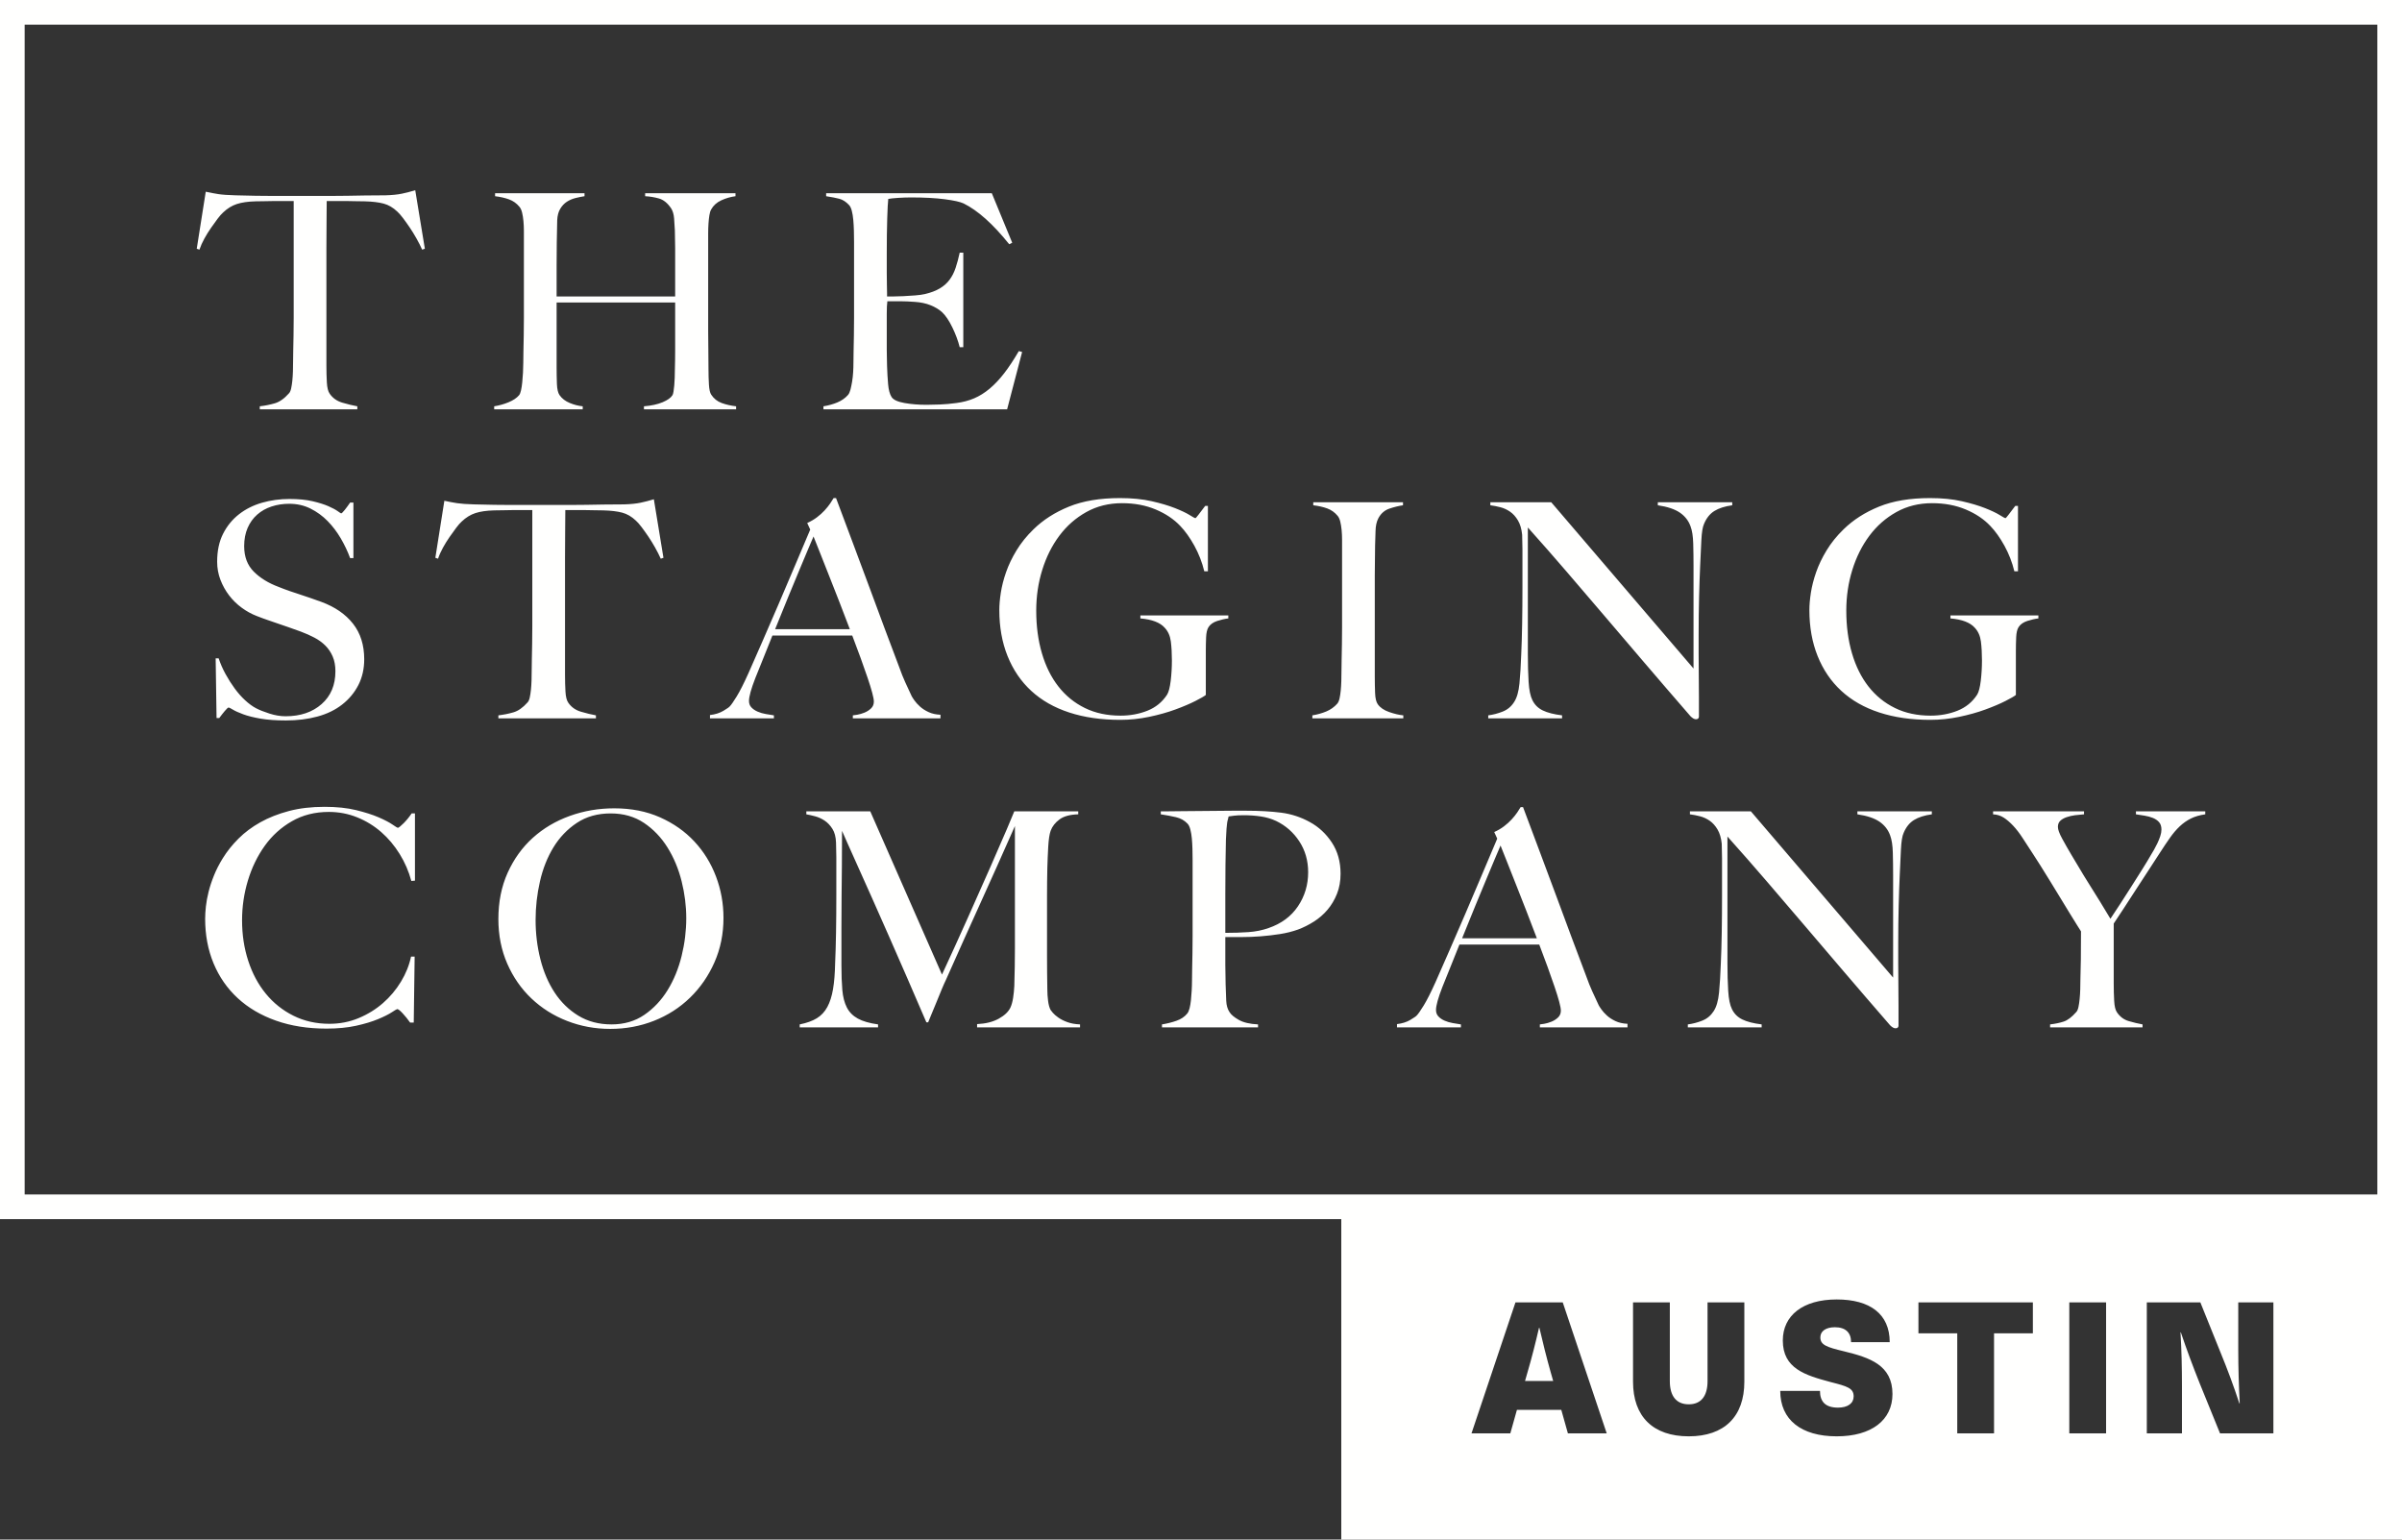
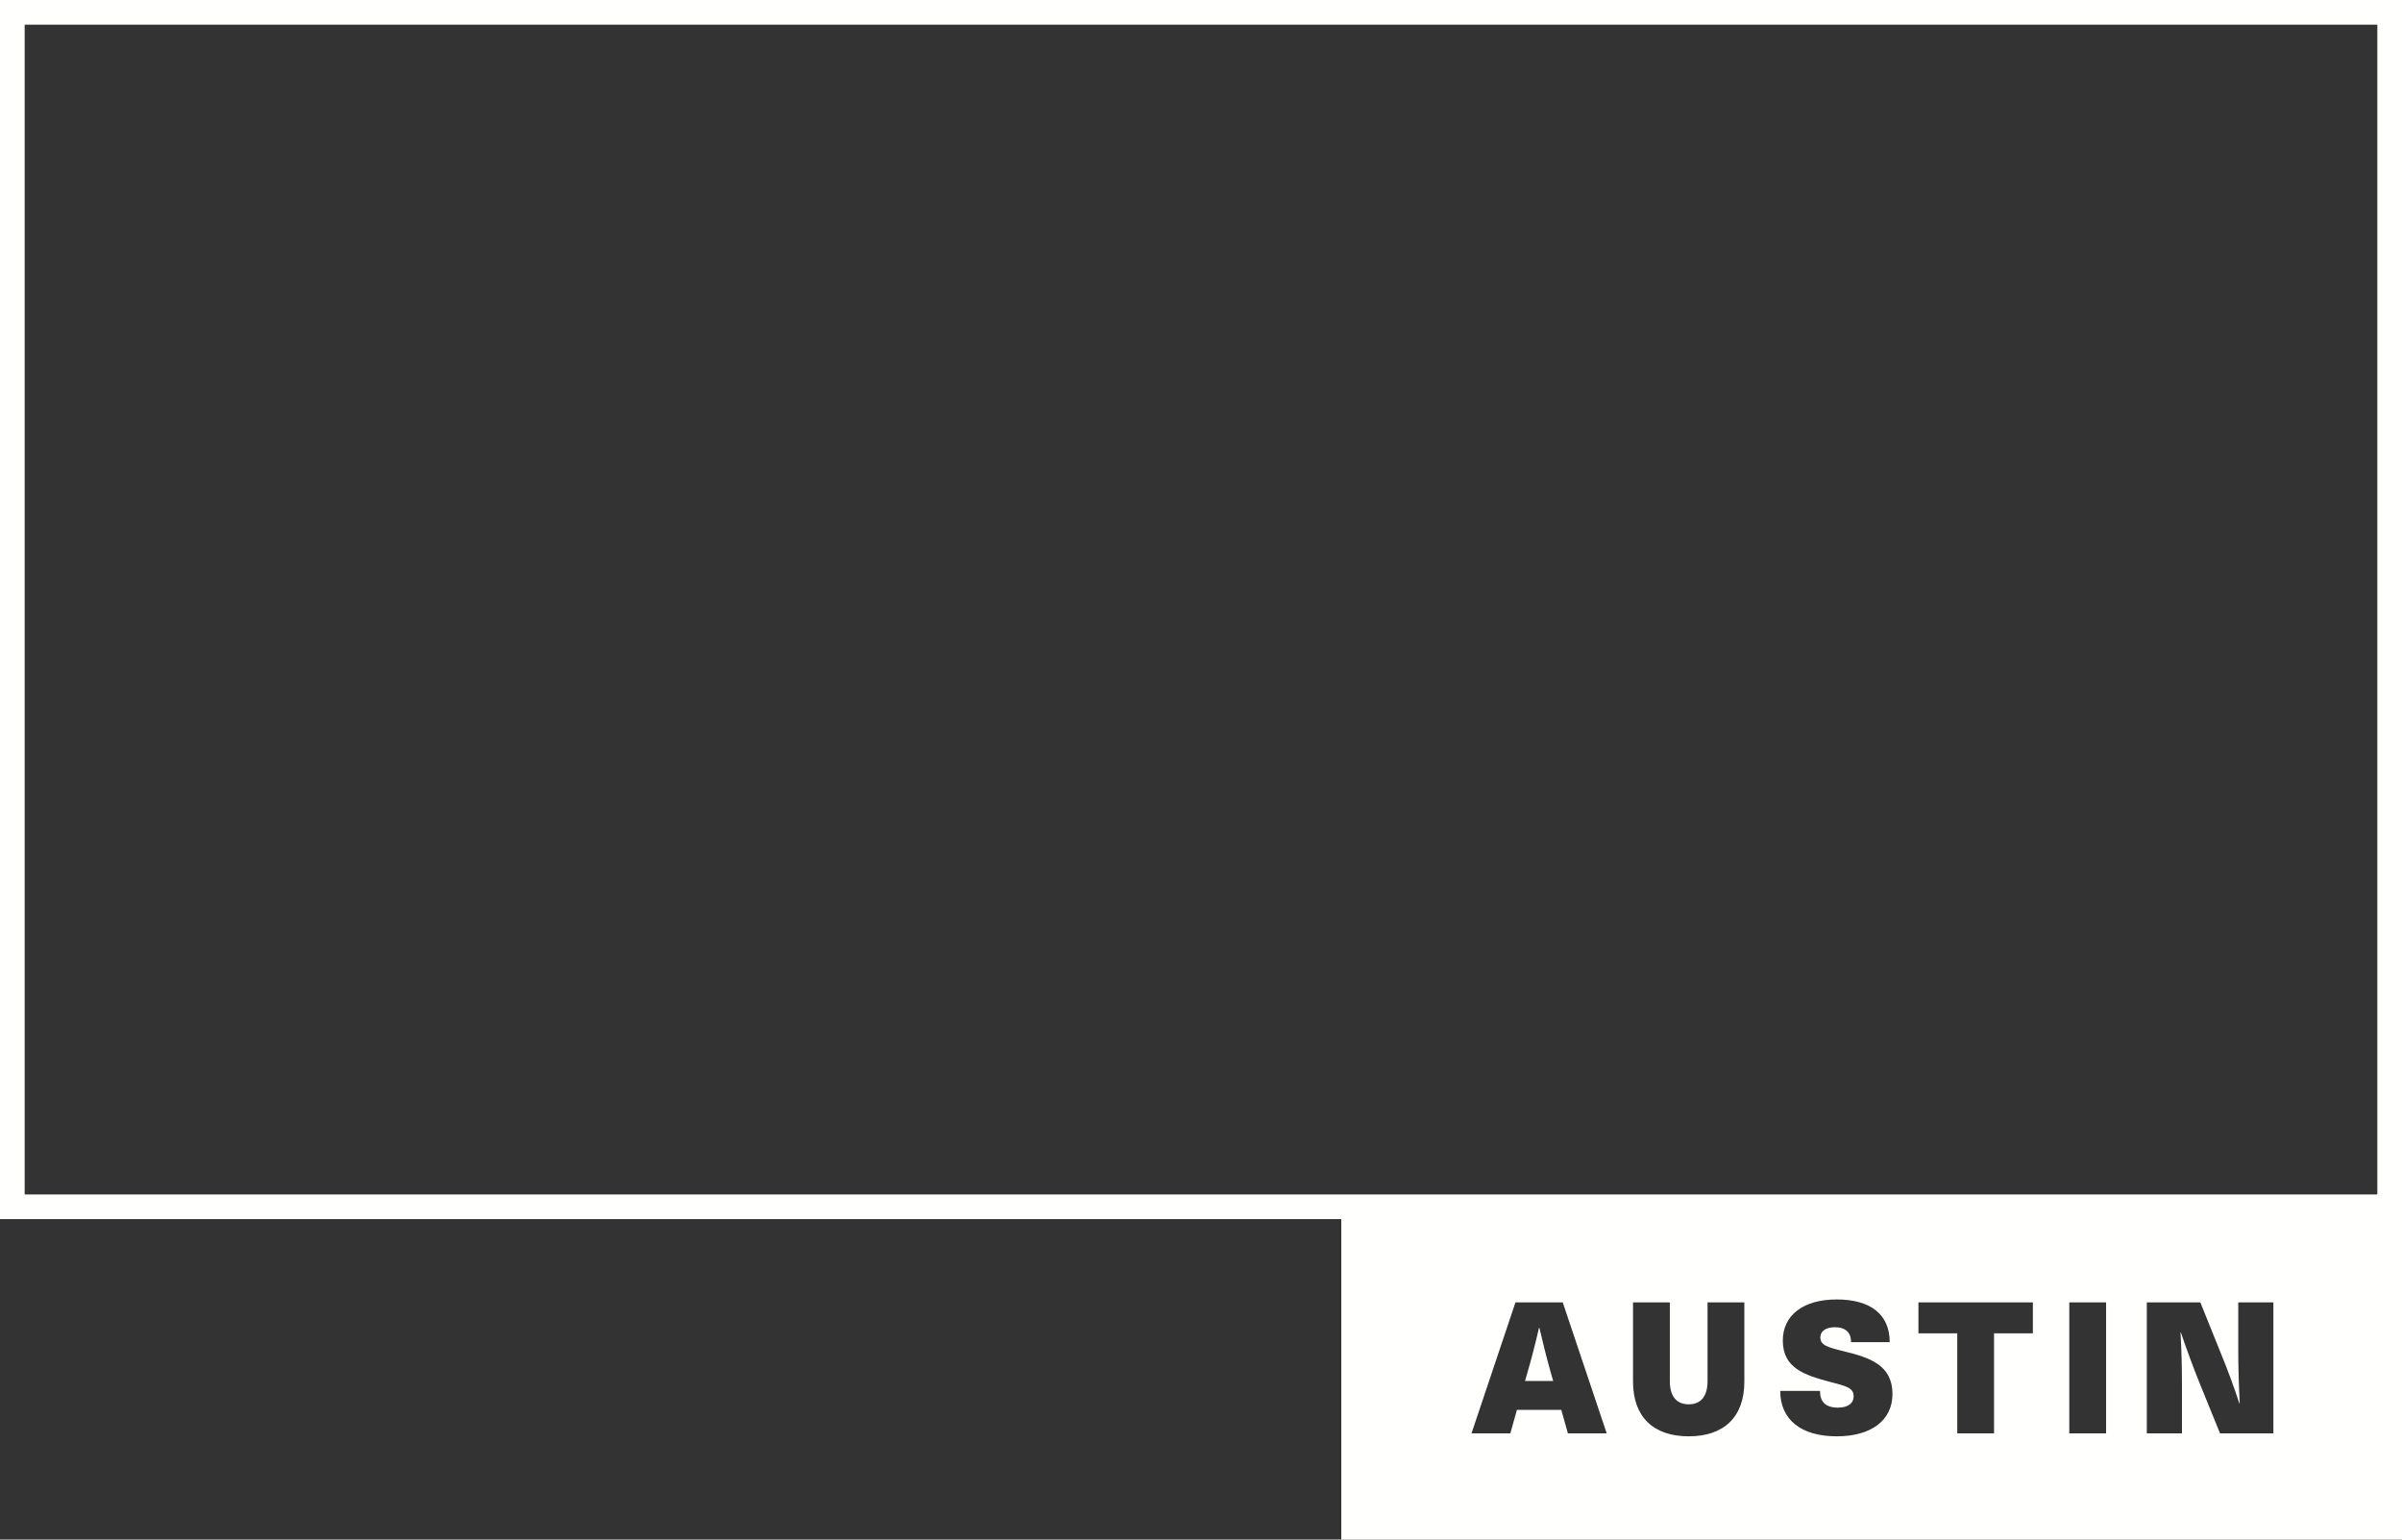
<svg xmlns="http://www.w3.org/2000/svg" width="390" height="250" viewBox="0 0 390 250">
  <rect x="0" y="0" width="390" height="250" fill="#333333" stroke="none" />
  <g fill="#FFFFFE" fill-rule="evenodd">
-     <path d="M68.542 40.538C68.282 39.954 67.974 39.345 67.616 38.712 67.259 38.078 66.893 37.485 66.52 36.932 66.146 36.381 65.78 35.87 65.423 35.398 65.065 34.927 64.757 34.578 64.498 34.349 63.815 33.701 63.075 33.27 62.28 33.058 61.483 32.847 60.469 32.725 59.235 32.693 58.617 32.693 58.081 32.685 57.627 32.669 57.171 32.653 56.717 32.644 56.262 32.644 55.84 32.644 55.368 32.644 54.849 32.644 54.361 32.644 53.759 32.644 53.046 32.644 53.046 33.456 53.037 34.562 53.021 35.958 53.005 37.355 52.997 38.817 52.997 40.344 52.997 41.871 52.997 43.382 52.997 44.876 52.997 46.338 52.997 47.573 52.997 48.579L52.997 59.398C52.997 60.34 53.021 61.242 53.07 62.102 53.119 62.964 53.272 63.573 53.532 63.93 54.021 64.645 54.711 65.133 55.604 65.392 56.497 65.653 57.301 65.848 58.016 65.976L58.016 66.464 42.178 66.464 42.178 65.976C43.023 65.879 43.835 65.717 44.615 65.49 45.395 65.263 46.157 64.726 46.906 63.881 47.068 63.719 47.189 63.451 47.271 63.078 47.351 62.705 47.417 62.282 47.466 61.81 47.515 61.34 47.546 60.828 47.563 60.275 47.579 59.722 47.587 59.187 47.587 58.667 47.587 58.213 47.595 57.611 47.612 56.864 47.628 56.116 47.645 55.288 47.661 54.379 47.677 53.47 47.686 52.527 47.686 51.553 47.686 50.578 47.686 49.652 47.686 48.775L47.686 32.644C47.003 32.644 46.402 32.644 45.881 32.644 45.395 32.644 44.923 32.644 44.469 32.644 44.046 32.644 43.599 32.653 43.129 32.669 42.657 32.685 42.113 32.693 41.496 32.693 40.262 32.725 39.246 32.872 38.45 33.132 37.654 33.391 36.915 33.847 36.232 34.496 35.973 34.724 35.672 35.065 35.332 35.519 34.99 35.974 34.633 36.469 34.26 37.006 33.885 37.542 33.529 38.119 33.187 38.735 32.846 39.353 32.578 39.954 32.383 40.538L31.944 40.392 33.406 31.133C34.154 31.296 34.844 31.426 35.477 31.523 36.111 31.621 37.028 31.687 38.231 31.718 39.466 31.751 40.57 31.775 41.544 31.792 42.52 31.808 43.461 31.816 44.371 31.816 45.28 31.816 46.206 31.816 47.149 31.816 48.124 31.816 49.212 31.816 50.414 31.816 51.616 31.816 52.688 31.816 53.63 31.816 54.604 31.816 55.546 31.808 56.457 31.792 57.366 31.775 58.309 31.759 59.283 31.743 60.258 31.727 61.362 31.718 62.597 31.718 63.669 31.687 64.554 31.596 65.253 31.45 65.951 31.304 66.674 31.118 67.421 30.89L68.981 40.392 68.542 40.538M104.554 66.464L104.554 65.976C105.756 65.879 106.764 65.66 107.576 65.319 108.387 64.978 108.924 64.596 109.184 64.173 109.25 64.076 109.306 63.881 109.354 63.589 109.403 63.296 109.444 62.955 109.477 62.566 109.509 62.176 109.533 61.77 109.55 61.347 109.565 60.925 109.574 60.518 109.574 60.129 109.606 59.056 109.622 57.953 109.622 56.815 109.622 55.646 109.622 54.558 109.622 53.55 109.622 52.511 109.622 51.601 109.622 50.821 109.622 50.01 109.622 49.441 109.622 49.116L90.374 49.116 90.374 59.593C90.374 60.536 90.39 61.445 90.422 62.321 90.455 63.199 90.601 63.817 90.861 64.173 91.251 64.726 91.803 65.148 92.518 65.441 93.232 65.733 93.931 65.912 94.613 65.976L94.613 66.464 80.237 66.464 80.237 65.976C81.049 65.848 81.829 65.628 82.576 65.319 83.324 65.01 83.893 64.629 84.282 64.173 84.412 64.011 84.518 63.744 84.599 63.37 84.68 62.997 84.745 62.566 84.794 62.078 84.842 61.59 84.883 61.064 84.916 60.495 84.947 59.926 84.964 59.382 84.964 58.862 84.964 58.407 84.972 57.79 84.988 57.01 85.005 56.23 85.021 55.378 85.037 54.452 85.053 53.526 85.062 52.575 85.062 51.601 85.062 50.594 85.062 49.652 85.062 48.775L85.062 39.272C85.062 38.687 85.062 38.102 85.062 37.518 85.062 36.932 85.037 36.389 84.988 35.884 84.94 35.381 84.867 34.927 84.77 34.521 84.673 34.115 84.525 33.798 84.331 33.57 83.875 33.018 83.315 32.62 82.65 32.376 81.984 32.132 81.228 31.961 80.384 31.864L80.384 31.378 94.905 31.378 94.905 31.864C94.45 31.93 93.963 32.027 93.444 32.157 92.924 32.287 92.452 32.49 92.03 32.766 91.608 33.042 91.251 33.424 90.959 33.911 90.666 34.398 90.503 35.016 90.471 35.763 90.438 36.9 90.414 38.127 90.399 39.442 90.381 40.758 90.374 42.017 90.374 43.218 90.374 44.389 90.374 45.428 90.374 46.338 90.374 47.215 90.374 47.816 90.374 48.141L109.622 48.141C109.622 47.102 109.622 46.16 109.622 45.315 109.622 44.438 109.622 43.593 109.622 42.78 109.622 41.968 109.622 41.14 109.622 40.295 109.622 39.451 109.606 38.492 109.574 37.42 109.541 36.803 109.501 36.161 109.453 35.495 109.403 34.83 109.25 34.285 108.99 33.863 108.405 32.986 107.738 32.442 106.991 32.23 106.244 32.019 105.496 31.898 104.75 31.864L104.75 31.378 119.417 31.378 119.417 31.864C118.639 31.961 117.874 32.181 117.128 32.522 116.38 32.864 115.828 33.359 115.471 34.009 115.341 34.236 115.242 34.553 115.179 34.959 115.113 35.365 115.064 35.821 115.032 36.324 114.999 36.827 114.983 37.339 114.983 37.858 114.983 38.379 114.983 38.882 114.983 39.369L114.983 47.702C114.983 48.905 114.983 49.993 114.983 50.967 114.983 51.91 114.983 52.852 114.983 53.794 114.983 54.704 114.99 55.646 115.008 56.621 115.024 57.595 115.032 58.667 115.032 59.836 115.032 60.78 115.057 61.648 115.105 62.444 115.154 63.24 115.276 63.784 115.471 64.076 115.892 64.726 116.461 65.181 117.176 65.441 117.89 65.702 118.67 65.879 119.516 65.976L119.516 66.464 104.554 66.464M163.521 66.464L133.697 66.464 133.697 65.976C134.509 65.848 135.264 65.636 135.963 65.344 136.661 65.051 137.238 64.645 137.693 64.125 137.856 63.93 137.985 63.645 138.083 63.272 138.18 62.899 138.269 62.468 138.351 61.981 138.432 61.493 138.489 60.981 138.521 60.446 138.553 59.91 138.57 59.382 138.57 58.862 138.57 58.407 138.578 57.79 138.594 57.01 138.61 56.23 138.627 55.378 138.643 54.452 138.659 53.526 138.668 52.575 138.668 51.601 138.668 50.594 138.668 49.652 138.668 48.775L138.668 39.272C138.668 38.687 138.659 38.087 138.643 37.469 138.627 36.852 138.594 36.267 138.545 35.714 138.496 35.162 138.416 34.667 138.302 34.227 138.187 33.789 138.034 33.472 137.839 33.278 137.351 32.759 136.832 32.424 136.279 32.279 135.727 32.132 135.013 31.995 134.136 31.864L134.136 31.378 161.036 31.378 164.35 39.418 163.862 39.661C161.231 36.381 158.761 34.171 156.454 33.034 155.902 32.775 154.878 32.547 153.385 32.352 151.89 32.157 150.071 32.059 147.927 32.059 147.244 32.059 146.538 32.084 145.807 32.132 145.076 32.181 144.547 32.238 144.222 32.303 144.158 32.823 144.101 33.895 144.053 35.519 144.004 37.144 143.979 39.027 143.979 41.172 143.979 42.408 143.979 43.447 143.979 44.292 143.979 45.136 143.987 45.826 144.004 46.362 144.019 46.898 144.028 47.313 144.028 47.604 144.028 47.865 144.028 48.043 144.028 48.141 144.19 48.141 144.516 48.141 145.002 48.141 145.49 48.141 146.05 48.125 146.684 48.092 147.317 48.06 147.951 48.019 148.585 47.97 149.219 47.921 149.746 47.849 150.168 47.751 151.143 47.524 151.955 47.215 152.605 46.825 153.255 46.435 153.782 45.965 154.188 45.412 154.595 44.859 154.92 44.218 155.163 43.487 155.407 42.756 155.626 41.936 155.822 41.026L156.406 41.026 156.406 56.376 155.822 56.376C155.561 55.337 155.163 54.265 154.627 53.161 154.091 52.056 153.531 51.228 152.945 50.675 152.426 50.221 151.801 49.846 151.07 49.555 150.339 49.261 149.486 49.083 148.511 49.018 148.024 48.986 147.618 48.962 147.293 48.944 146.968 48.929 146.643 48.921 146.319 48.921 146.025 48.921 145.701 48.921 145.344 48.921 145.019 48.921 144.596 48.921 144.076 48.921 144.012 49.376 143.979 50.041 143.979 50.919 143.979 51.796 143.979 52.705 143.979 53.647 143.979 54.07 143.979 54.558 143.979 55.11 143.979 55.662 143.979 56.214 143.979 56.767 143.979 57.287 143.987 57.782 144.004 58.253 144.019 58.724 144.028 59.122 144.028 59.447 144.06 60.487 144.117 61.469 144.199 62.395 144.279 63.321 144.467 64.011 144.759 64.467 145.051 64.922 145.75 65.246 146.854 65.441 147.958 65.636 149.161 65.733 150.461 65.733 151.013 65.733 151.719 65.717 152.58 65.684 153.441 65.653 154.343 65.571 155.285 65.441 156.324 65.311 157.283 65.059 158.16 64.685 159.037 64.312 159.882 63.784 160.694 63.102 161.506 62.419 162.294 61.583 163.058 60.592 163.821 59.601 164.609 58.407 165.422 57.01L165.957 57.156 163.521 66.464M58.187 111.239C57.553 112.474 56.676 113.528 55.555 114.405 54.434 115.283 53.094 115.934 51.535 116.355 49.975 116.777 48.27 116.988 46.418 116.988 44.826 116.988 43.461 116.891 42.324 116.697 41.186 116.502 40.244 116.266 39.498 115.99 38.75 115.714 38.189 115.462 37.816 115.234 37.443 115.008 37.207 114.893 37.11 114.893 37.012 114.893 36.8 115.088 36.476 115.478 36.151 115.868 35.858 116.242 35.599 116.599L35.161 116.599 35.015 106.901 35.501 106.901C35.794 107.779 36.167 108.631 36.622 109.459 37.077 110.288 37.573 111.067 38.109 111.799 38.645 112.53 39.212 113.171 39.815 113.724 40.415 114.277 40.992 114.699 41.544 114.99 42.096 115.283 42.827 115.576 43.738 115.868 44.646 116.16 45.523 116.307 46.369 116.307 48.772 116.307 50.721 115.648 52.216 114.333 53.711 113.017 54.459 111.239 54.459 108.996 54.459 108.088 54.312 107.291 54.019 106.608 53.727 105.927 53.329 105.334 52.825 104.83 52.321 104.327 51.729 103.897 51.047 103.539 50.364 103.182 49.634 102.856 48.854 102.564 48.075 102.271 47.393 102.028 46.807 101.833 46.222 101.638 45.678 101.451 45.175 101.273 44.671 101.095 44.152 100.916 43.616 100.736 43.079 100.558 42.438 100.322 41.69 100.03 40.845 99.706 40.033 99.259 39.253 98.69 38.475 98.122 37.792 97.456 37.207 96.692 36.622 95.929 36.151 95.084 35.794 94.158 35.436 93.232 35.258 92.249 35.258 91.21 35.258 89.456 35.577 87.944 36.218 86.678 36.859 85.41 37.721 84.354 38.802 83.51 39.883 82.665 41.13 82.04 42.543 81.633 43.956 81.228 45.443 81.025 47.002 81.025 48.464 81.025 49.714 81.147 50.755 81.39 51.795 81.633 52.647 81.902 53.313 82.194 53.978 82.487 54.482 82.755 54.824 82.998 55.165 83.242 55.352 83.364 55.384 83.364 55.482 83.364 55.684 83.169 55.993 82.779 56.301 82.39 56.586 81.999 56.847 81.61L57.382 81.61 57.382 90.624 56.847 90.624C56.456 89.553 55.952 88.488 55.336 87.433 54.718 86.377 54.003 85.435 53.191 84.607 52.378 83.778 51.453 83.104 50.413 82.584 49.374 82.065 48.221 81.804 46.953 81.804 45.946 81.804 44.995 81.95 44.102 82.242 43.209 82.535 42.429 82.973 41.764 83.558 41.098 84.144 40.577 84.866 40.204 85.727 39.83 86.588 39.644 87.571 39.644 88.676 39.644 90.397 40.162 91.778 41.199 92.818 42.236 93.857 43.581 94.686 45.235 95.302 45.881 95.563 46.489 95.79 47.056 95.985 47.624 96.18 48.183 96.368 48.733 96.545 49.284 96.725 49.843 96.911 50.41 97.107 50.978 97.301 51.569 97.512 52.185 97.739 54.389 98.552 56.098 99.73 57.314 101.273 58.529 102.816 59.136 104.742 59.136 107.047 59.136 108.607 58.819 110.005 58.187 111.239M107.283 90.722C107.024 90.138 106.715 89.528 106.357 88.895 106 88.261 105.635 87.669 105.262 87.116 104.887 86.564 104.522 86.053 104.165 85.581 103.807 85.111 103.499 84.761 103.239 84.533 102.556 83.884 101.817 83.454 101.022 83.242 100.225 83.031 99.21 82.909 97.976 82.876 97.359 82.876 96.822 82.869 96.368 82.852 95.912 82.836 95.458 82.828 95.003 82.828 94.581 82.828 94.109 82.828 93.59 82.828 93.102 82.828 92.501 82.828 91.787 82.828 91.787 83.64 91.778 84.745 91.762 86.141 91.746 87.539 91.739 89 91.739 90.527 91.739 92.055 91.739 93.565 91.739 95.059 91.739 96.522 91.739 97.757 91.739 98.763L91.739 109.582C91.739 110.524 91.762 111.425 91.811 112.286 91.86 113.148 92.013 113.756 92.274 114.113 92.762 114.828 93.452 115.316 94.345 115.576 95.239 115.836 96.042 116.031 96.757 116.16L96.757 116.648 80.919 116.648 80.919 116.16C81.764 116.062 82.576 115.9 83.356 115.673 84.136 115.446 84.899 114.91 85.647 114.065 85.809 113.903 85.93 113.634 86.013 113.261 86.093 112.888 86.159 112.465 86.207 111.994 86.256 111.523 86.287 111.012 86.304 110.459 86.321 109.906 86.329 109.371 86.329 108.85 86.329 108.396 86.336 107.795 86.353 107.047 86.37 106.3 86.386 105.472 86.402 104.562 86.418 103.653 86.427 102.71 86.427 101.736 86.427 100.761 86.427 99.835 86.427 98.958L86.427 82.828C85.744 82.828 85.143 82.828 84.623 82.828 84.136 82.828 83.665 82.828 83.21 82.828 82.787 82.828 82.341 82.836 81.87 82.852 81.399 82.869 80.855 82.876 80.237 82.876 79.003 82.909 77.987 83.056 77.191 83.315 76.395 83.575 75.656 84.03 74.974 84.679 74.714 84.907 74.414 85.248 74.073 85.702 73.731 86.158 73.374 86.653 73.001 87.19 72.627 87.725 72.27 88.302 71.928 88.919 71.587 89.537 71.319 90.138 71.125 90.722L70.685 90.576 72.148 81.316C72.895 81.48 73.585 81.61 74.219 81.707 74.853 81.804 75.77 81.87 76.973 81.902 78.207 81.934 79.311 81.959 80.286 81.975 81.261 81.991 82.202 81.999 83.113 81.999 84.021 81.999 84.947 81.999 85.89 81.999 86.865 81.999 87.953 81.999 89.156 81.999 90.357 81.999 91.429 81.999 92.371 81.999 93.346 81.999 94.288 81.991 95.198 81.975 96.107 81.959 97.05 81.943 98.025 81.927 98.999 81.91 100.103 81.902 101.339 81.902 102.411 81.87 103.295 81.779 103.994 81.633 104.693 81.487 105.415 81.301 106.163 81.073L107.722 90.576 107.283 90.722M132.088 87.116C131.893 87.539 131.608 88.205 131.235 89.114 130.861 90.024 130.398 91.129 129.846 92.427 129.294 93.728 128.684 95.198 128.018 96.838 127.352 98.479 126.63 100.257 125.85 102.174L137.984 102.174C137.431 100.713 136.871 99.25 136.303 97.788 135.734 96.327 135.183 94.922 134.646 93.573 134.11 92.225 133.623 90.99 133.184 89.87 132.746 88.748 132.38 87.831 132.088 87.116zM138.472 116.648L138.472 116.16C138.569 116.16 138.805 116.128 139.178 116.062 139.551 115.997 139.942 115.885 140.348 115.722 140.754 115.559 141.111 115.331 141.42 115.039 141.728 114.747 141.883 114.374 141.883 113.919 141.883 113.627 141.793 113.148 141.615 112.481 141.437 111.815 141.184 111.003 140.86 110.045 140.534 109.086 140.16 108.022 139.738 106.853 139.317 105.682 138.861 104.465 138.374 103.198L125.412 103.198C124.924 104.432 124.453 105.61 123.998 106.731 123.543 107.851 123.088 108.98 122.634 110.117 121.952 111.872 121.61 113.107 121.61 113.822 121.61 114.243 121.74 114.594 122 114.868 122.26 115.145 122.593 115.373 123 115.551 123.405 115.731 123.843 115.86 124.315 115.941 124.785 116.022 125.232 116.096 125.655 116.16L125.655 116.648 115.275 116.648 115.275 116.111C116.121 116.014 116.842 115.787 117.444 115.43 118.045 115.072 118.394 114.828 118.491 114.699 118.719 114.472 119.092 113.935 119.612 113.09 120.131 112.246 120.765 110.995 121.512 109.338 122.195 107.811 122.958 106.073 123.803 104.124 124.648 102.174 125.517 100.168 126.411 98.105 127.303 96.042 128.189 93.962 129.066 91.867 129.943 89.772 130.772 87.815 131.552 85.995L131.064 84.923C131.649 84.663 132.177 84.354 132.648 83.996 133.119 83.64 133.533 83.267 133.891 82.876 134.248 82.487 134.549 82.113 134.792 81.755 135.036 81.399 135.223 81.106 135.352 80.878L135.743 80.878C136.749 83.575 137.708 86.134 138.618 88.553 139.528 90.974 140.397 93.305 141.226 95.547 142.053 97.788 142.857 99.956 143.637 102.053 144.417 104.148 145.197 106.219 145.976 108.266 146.334 109.273 146.666 110.11 146.975 110.776 147.283 111.442 147.633 112.197 148.023 113.042 148.088 113.171 148.234 113.4 148.461 113.724 148.688 114.049 148.989 114.382 149.363 114.722 149.737 115.064 150.199 115.365 150.752 115.624 151.304 115.885 151.954 116.031 152.701 116.062L152.701 116.648 138.472 116.648 138.472 116.648zM197.633 100.834C196.983 101.046 196.512 101.379 196.22 101.833 195.992 102.191 195.862 102.743 195.829 103.49 195.797 104.238 195.781 104.985 195.781 105.731L195.781 112.847C195.554 113.042 194.992 113.366 194.1 113.822 193.205 114.277 192.117 114.74 190.835 115.21 189.551 115.682 188.13 116.08 186.571 116.404 185.011 116.729 183.452 116.891 181.892 116.891 178.805 116.891 176.044 116.494 173.608 115.697 171.172 114.902 169.116 113.732 167.443 112.188 165.77 110.646 164.486 108.762 163.594 106.536 162.699 104.311 162.254 101.817 162.254 99.055 162.254 98.243 162.334 97.31 162.497 96.253 162.659 95.198 162.942 94.085 163.349 92.916 163.756 91.745 164.324 90.56 165.055 89.358 165.786 88.156 166.703 87.019 167.809 85.947 169.368 84.42 171.285 83.193 173.56 82.267 175.833 81.341 178.594 80.878 181.844 80.878 183.792 80.878 185.514 81.049 187.009 81.39 188.503 81.731 189.763 82.105 190.786 82.511 191.809 82.917 192.597 83.29 193.149 83.632 193.701 83.973 194.01 84.144 194.075 84.144 194.14 84.144 194.318 83.948 194.611 83.558 194.904 83.169 195.26 82.698 195.683 82.145L196.121 82.145 196.121 92.769 195.537 92.769C195.179 91.307 194.643 89.927 193.929 88.627 193.214 87.328 192.45 86.256 191.638 85.41 190.599 84.306 189.266 83.413 187.643 82.73 186.017 82.048 184.199 81.707 182.184 81.707 180.041 81.707 178.107 82.186 176.386 83.144 174.663 84.103 173.202 85.387 172 86.994 170.797 88.602 169.871 90.454 169.222 92.55 168.571 94.645 168.247 96.846 168.247 99.153 168.247 101.687 168.556 104.002 169.174 106.097 169.79 108.193 170.683 109.989 171.854 111.482 173.023 112.977 174.452 114.138 176.143 114.967 177.831 115.795 179.764 116.208 181.941 116.208 183.5 116.208 184.954 115.941 186.303 115.405 187.65 114.868 188.715 114 189.495 112.798 189.754 112.377 189.949 111.628 190.08 110.556 190.208 109.484 190.275 108.38 190.275 107.242 190.275 106.105 190.217 105.082 190.103 104.173 189.989 103.263 189.657 102.516 189.104 101.93 188.357 101.086 187.042 100.583 185.157 100.419L185.157 99.933 199.435 99.933 199.435 100.419C198.883 100.485 198.282 100.623 197.633 100.834M213.081 116.648L213.081 116.16C213.892 116.031 214.647 115.819 215.347 115.527 216.044 115.234 216.638 114.812 217.125 114.26 217.287 114.065 217.409 113.789 217.49 113.431 217.571 113.074 217.636 112.651 217.685 112.164 217.734 111.677 217.766 111.165 217.782 110.629 217.798 110.093 217.807 109.565 217.807 109.045 217.807 108.591 217.815 107.973 217.832 107.194 217.847 106.414 217.864 105.561 217.881 104.635 217.896 103.71 217.905 102.759 217.905 101.785 217.905 100.777 217.905 99.835 217.905 98.958L217.905 89.456C217.905 88.87 217.905 88.285 217.905 87.701 217.905 87.116 217.881 86.572 217.832 86.068 217.782 85.565 217.71 85.111 217.613 84.704 217.515 84.298 217.369 83.982 217.174 83.753 216.718 83.202 216.158 82.804 215.493 82.559 214.827 82.316 214.07 82.145 213.227 82.048L213.227 81.561 227.797 81.561 227.797 82.048C227.115 82.145 226.384 82.324 225.605 82.584 224.825 82.845 224.223 83.364 223.802 84.144 223.509 84.696 223.355 85.394 223.339 86.239 223.321 87.084 223.297 87.88 223.265 88.627 223.265 89.439 223.258 90.243 223.241 91.039 223.224 91.835 223.216 92.64 223.216 93.451 223.216 94.264 223.216 95.108 223.216 95.985 223.216 96.831 223.216 97.757 223.216 98.763L223.216 109.776C223.216 110.719 223.233 111.628 223.265 112.505 223.297 113.382 223.444 114 223.704 114.357 224.093 114.91 224.71 115.331 225.556 115.624 226.401 115.916 227.164 116.096 227.847 116.16L227.847 116.648 213.081 116.648M278.357 82.973C277.625 83.429 277.065 84.127 276.675 85.07 276.448 85.556 276.301 86.458 276.237 87.774 276.171 89.09 276.106 90.495 276.041 91.989 275.976 93.387 275.92 95.035 275.871 96.936 275.822 98.836 275.798 100.875 275.798 103.051 275.798 103.962 275.798 105.001 275.798 106.17 275.798 107.308 275.805 108.468 275.822 109.654 275.838 110.841 275.846 112.019 275.846 113.188 275.846 114.357 275.846 115.414 275.846 116.355 275.846 116.485 275.805 116.591 275.725 116.672 275.643 116.752 275.522 116.793 275.36 116.793 275.099 116.793 274.806 116.631 274.482 116.307 271.72 113.123 269.202 110.199 266.929 107.535 264.654 104.871 262.485 102.329 260.423 99.908 258.359 97.488 256.337 95.125 254.355 92.818 252.374 90.511 250.279 88.123 248.069 85.654L248.069 106.219C248.069 107.876 248.11 109.371 248.191 110.702 248.272 112.035 248.475 113.025 248.8 113.675 249.157 114.423 249.717 114.983 250.482 115.356 251.244 115.731 252.293 115.997 253.625 116.16L253.625 116.648 241.637 116.648 241.637 116.16C242.417 116.062 243.196 115.86 243.976 115.551 244.755 115.243 245.373 114.731 245.828 114.016 246.282 113.334 246.574 112.328 246.705 110.995 246.834 109.663 246.931 108.071 246.997 106.219 247.062 104.823 247.111 103.173 247.143 101.273 247.176 99.372 247.192 97.334 247.192 95.157 247.192 94.214 247.192 93.436 247.192 92.818 247.192 92.2 247.192 91.599 247.192 91.015 247.192 90.43 247.192 89.828 247.192 89.211 247.192 88.562 247.176 87.766 247.143 86.824 247.046 85.882 246.819 85.111 246.461 84.51 246.104 83.908 245.681 83.436 245.194 83.096 244.706 82.755 244.178 82.511 243.611 82.365 243.042 82.218 242.497 82.113 241.978 82.048L241.978 81.561 251.871 81.561 274.969 108.558 274.969 91.989C274.969 90.691 274.953 89.448 274.92 88.261 274.888 87.076 274.742 86.141 274.482 85.459 274.157 84.551 273.58 83.81 272.752 83.242 271.924 82.674 270.729 82.276 269.17 82.048L269.17 81.561 281.255 81.561 281.255 82.048C280.054 82.211 279.087 82.519 278.357 82.973M329.159 100.834C328.509 101.046 328.038 101.379 327.746 101.833 327.518 102.191 327.388 102.743 327.356 103.49 327.323 104.238 327.307 104.985 327.307 105.731L327.307 112.847C327.08 113.042 326.519 113.366 325.626 113.822 324.732 114.277 323.644 114.74 322.361 115.21 321.077 115.682 319.656 116.08 318.097 116.404 316.538 116.729 314.978 116.891 313.418 116.891 310.332 116.891 307.57 116.494 305.134 115.697 302.698 114.902 300.643 113.732 298.97 112.188 297.296 110.646 296.012 108.762 295.12 106.536 294.226 104.311 293.78 101.817 293.78 99.055 293.78 98.243 293.86 97.31 294.023 96.253 294.186 95.198 294.469 94.085 294.876 92.916 295.283 91.745 295.85 90.56 296.582 89.358 297.313 88.156 298.23 87.019 299.335 85.947 300.895 84.42 302.811 83.193 305.086 82.267 307.359 81.341 310.121 80.878 313.37 80.878 315.319 80.878 317.041 81.049 318.535 81.39 320.029 81.731 321.289 82.105 322.313 82.511 323.336 82.917 324.123 83.29 324.676 83.632 325.227 83.973 325.537 84.144 325.602 84.144 325.666 84.144 325.845 83.948 326.138 83.558 326.43 83.169 326.787 82.698 327.21 82.145L327.648 82.145 327.648 92.769 327.064 92.769C326.706 91.307 326.169 89.927 325.456 88.627 324.74 87.328 323.977 86.256 323.164 85.41 322.125 84.306 320.793 83.413 319.169 82.73 317.544 82.048 315.726 81.707 313.71 81.707 311.567 81.707 309.634 82.186 307.912 83.144 306.189 84.103 304.728 85.387 303.526 86.994 302.324 88.602 301.398 90.454 300.749 92.55 300.098 94.645 299.773 96.846 299.773 99.153 299.773 101.687 300.083 104.002 300.7 106.097 301.317 108.193 302.21 109.989 303.38 111.482 304.549 112.977 305.978 114.138 307.669 114.967 309.357 115.795 311.29 116.208 313.467 116.208 315.027 116.208 316.481 115.941 317.829 115.405 319.177 114.868 320.241 114 321.021 112.798 321.28 112.377 321.475 111.628 321.606 110.556 321.735 109.484 321.801 108.38 321.801 107.242 321.801 106.105 321.744 105.082 321.63 104.173 321.515 103.263 321.183 102.516 320.631 101.93 319.883 101.086 318.568 100.583 316.684 100.419L316.684 99.933 330.962 99.933 330.962 100.419C330.409 100.485 329.809 100.623 329.159 100.834M66.787 143.05C66.365 141.491 65.732 140.028 64.887 138.665 64.041 137.3 63.043 136.114 61.89 135.107 60.736 134.1 59.437 133.303 57.991 132.719 56.546 132.134 55.01 131.842 53.387 131.842 51.144 131.842 49.147 132.346 47.393 133.353 45.638 134.359 44.167 135.691 42.982 137.348 41.795 139.005 40.887 140.882 40.253 142.977 39.619 145.072 39.302 147.225 39.302 149.434 39.302 151.773 39.635 153.965 40.302 156.013 40.967 158.06 41.917 159.838 43.153 161.348 44.387 162.859 45.881 164.054 47.636 164.931 49.39 165.808 51.339 166.246 53.484 166.246 55.172 166.246 56.757 165.938 58.235 165.32 59.713 164.704 61.029 163.891 62.182 162.883 63.335 161.877 64.31 160.715 65.107 159.4 65.902 158.083 66.447 156.728 66.739 155.33L67.324 155.33 67.177 166.051 66.593 166.051C66.202 165.5 65.796 164.996 65.374 164.541 64.952 164.086 64.659 163.859 64.497 163.859 64.432 163.859 64.14 164.029 63.619 164.371 63.1 164.711 62.353 165.085 61.378 165.491 60.404 165.897 59.217 166.255 57.821 166.563 56.424 166.871 54.815 167.026 52.996 167.026 49.975 167.026 47.246 166.595 44.809 165.734 42.373 164.874 40.302 163.656 38.596 162.08 36.89 160.504 35.582 158.62 34.673 156.427 33.763 154.234 33.309 151.822 33.309 149.191 33.309 148.605 33.349 147.94 33.43 147.192 33.511 146.445 33.657 145.649 33.869 144.805 34.08 143.96 34.372 143.074 34.747 142.148 35.119 141.223 35.599 140.289 36.184 139.346 36.867 138.243 37.71 137.186 38.718 136.179 39.724 135.172 40.91 134.286 42.275 133.522 43.639 132.76 45.183 132.151 46.905 131.696 48.627 131.24 50.559 131.013 52.704 131.013 54.653 131.013 56.359 131.192 57.821 131.549 59.282 131.907 60.501 132.297 61.476 132.719 62.45 133.142 63.198 133.531 63.718 133.888 64.237 134.246 64.529 134.425 64.595 134.425 64.659 134.425 64.781 134.351 64.959 134.205 65.138 134.059 65.333 133.88 65.545 133.669 65.755 133.457 65.975 133.214 66.202 132.939 66.429 132.663 66.641 132.377 66.836 132.085L67.373 132.085 67.373 143.002 66.787 143.05M110.67 143.099C110.165 141.085 109.403 139.257 108.38 137.616 107.357 135.977 106.08 134.644 104.554 133.62 103.027 132.597 101.223 132.085 99.145 132.085 97.033 132.085 95.205 132.597 93.663 133.62 92.119 134.644 90.852 135.968 89.861 137.591 88.87 139.217 88.139 141.06 87.669 143.123 87.197 145.186 86.962 147.274 86.962 149.385 86.962 151.595 87.222 153.722 87.741 155.768 88.261 157.816 89.032 159.619 90.057 161.179 91.08 162.737 92.363 163.989 93.906 164.931 95.448 165.873 97.244 166.344 99.291 166.344 101.338 166.344 103.117 165.824 104.627 164.785 106.138 163.745 107.397 162.405 108.404 160.765 109.411 159.124 110.165 157.28 110.67 155.233 111.174 153.186 111.425 151.139 111.425 149.093 111.425 147.112 111.174 145.114 110.67 143.099zM116.006 156.256C115.032 158.466 113.708 160.383 112.035 162.006 110.36 163.632 108.411 164.882 106.187 165.759 103.96 166.636 101.597 167.074 99.097 167.074 96.626 167.074 94.288 166.645 92.078 165.783 89.869 164.923 87.937 163.704 86.28 162.128 84.623 160.554 83.314 158.668 82.357 156.476 81.398 154.282 80.919 151.871 80.919 149.239 80.919 146.445 81.422 143.935 82.429 141.71 83.436 139.485 84.794 137.6 86.499 136.057 88.204 134.515 90.203 133.328 92.493 132.499 94.783 131.671 97.195 131.257 99.729 131.257 102.491 131.257 104.969 131.744 107.161 132.719 109.354 133.694 111.214 135.001 112.741 136.642 114.268 138.282 115.437 140.174 116.249 142.319 117.062 144.463 117.468 146.705 117.468 149.044 117.468 151.643 116.981 154.048 116.006 156.256L116.006 156.256zM158.645 166.831L158.645 166.295C160.043 166.231 161.212 165.938 162.155 165.417 163.096 164.898 163.73 164.297 164.056 163.614 164.25 163.193 164.396 162.665 164.494 162.031 164.591 161.397 164.656 160.756 164.688 160.106 164.753 157.962 164.787 155.915 164.787 153.965 164.787 152.017 164.787 150.003 164.787 147.923L164.787 134.132C163.714 136.537 162.731 138.745 161.839 140.76 160.944 142.774 160.059 144.74 159.182 146.656 158.305 148.573 157.419 150.531 156.527 152.528 155.632 154.526 154.65 156.728 153.578 159.131 153.415 159.457 153.188 159.969 152.896 160.666 152.604 161.366 152.311 162.08 152.019 162.811 151.727 163.542 151.45 164.208 151.19 164.809 150.93 165.41 150.767 165.808 150.702 166.002L150.41 166.002C149.37 163.599 148.339 161.211 147.316 158.839 146.293 156.468 145.293 154.185 144.319 151.992 143.344 149.799 142.435 147.745 141.59 145.828 140.744 143.911 139.982 142.206 139.299 140.711 138.617 139.217 138.057 137.966 137.619 136.959 137.179 135.952 136.879 135.269 136.716 134.911 136.716 137.056 136.709 138.949 136.692 140.588 136.675 142.229 136.659 143.854 136.644 145.462 136.627 147.071 136.619 148.769 136.619 150.554 136.619 152.342 136.619 154.421 136.619 156.792 136.619 158.32 136.667 159.643 136.765 160.765 136.862 161.885 137.107 162.827 137.496 163.591 137.887 164.354 138.478 164.954 139.276 165.394 140.07 165.832 141.167 166.149 142.565 166.344L142.565 166.831 129.845 166.831 129.845 166.344C130.982 166.117 131.909 165.783 132.623 165.345 133.338 164.906 133.907 164.297 134.329 163.517 134.751 162.737 135.059 161.772 135.255 160.617 135.45 159.466 135.563 158.06 135.596 156.402 135.661 155.006 135.709 153.357 135.742 151.456 135.774 149.556 135.79 147.517 135.79 145.34 135.79 144.398 135.79 143.603 135.79 142.953 135.79 142.303 135.79 141.685 135.79 141.1 135.79 140.484 135.79 139.85 135.79 139.2 135.79 138.551 135.774 137.755 135.742 136.813 135.709 135.903 135.515 135.163 135.158 134.595 134.8 134.027 134.378 133.58 133.89 133.254 133.402 132.931 132.883 132.694 132.331 132.548 131.778 132.402 131.307 132.297 130.918 132.231L130.918 131.744 141.298 131.744 152.944 158.254C154.373 155.168 155.771 152.098 157.136 149.044 158.5 145.991 159.726 143.229 160.814 140.76 161.903 138.291 162.796 136.236 163.495 134.595 164.193 132.955 164.591 132.004 164.688 131.744L175.068 131.744 175.068 132.231C173.736 132.265 172.721 132.54 172.023 133.06 171.324 133.58 170.845 134.197 170.585 134.911 170.391 135.464 170.261 136.325 170.196 137.494 170.13 138.665 170.081 139.817 170.05 140.954 170.016 142.514 170.001 144.025 170.001 145.486 170.001 146.948 170.001 148.427 170.001 149.922 170.001 151.676 170.001 153.43 170.001 155.185 170.001 156.906 170.016 158.726 170.05 160.642 170.05 161.26 170.09 161.885 170.171 162.519 170.252 163.151 170.391 163.648 170.585 164.005 170.618 164.07 170.739 164.224 170.951 164.468 171.162 164.711 171.462 164.972 171.853 165.248 172.242 165.523 172.73 165.768 173.314 165.979 173.899 166.19 174.582 166.312 175.361 166.344L175.361 166.831 158.645 166.831M210.96 136.617C210.002 135.156 208.743 134.052 207.184 133.303 206.404 132.946 205.575 132.703 204.699 132.573 203.822 132.443 202.911 132.377 201.97 132.377 201.287 132.377 200.758 132.402 200.385 132.451 200.012 132.499 199.711 132.54 199.484 132.573 199.451 132.767 199.411 132.939 199.362 133.084 199.313 133.231 199.272 133.418 199.24 133.645 199.207 133.872 199.175 134.189 199.142 134.595 199.11 135.001 199.077 135.578 199.045 136.325 199.013 137.463 198.988 138.843 198.973 140.467 198.955 142.092 198.948 143.683 198.948 145.243 198.948 146.802 198.948 148.167 198.948 149.336 198.948 150.506 198.948 151.221 198.948 151.48 200.279 151.48 201.53 151.44 202.7 151.359 203.87 151.278 204.958 151.058 205.965 150.7 208.044 149.987 209.636 148.808 210.741 147.168 211.845 145.527 212.398 143.683 212.398 141.636 212.398 139.752 211.918 138.079 210.96 136.617zM217.076 145.145C216.686 146.12 216.174 146.981 215.541 147.728 214.908 148.475 214.168 149.117 213.324 149.653 212.478 150.189 211.618 150.62 210.741 150.945 209.83 151.269 208.856 151.514 207.817 151.676 206.777 151.838 205.729 151.96 204.673 152.042 203.618 152.123 202.586 152.162 201.579 152.162 200.605 152.162 199.727 152.162 198.948 152.162 198.948 153.203 198.948 154.096 198.948 154.843 198.948 155.558 198.948 156.192 198.948 156.743 198.948 157.297 198.955 157.808 198.973 158.279 198.988 158.75 198.996 159.262 198.996 159.814 199.029 160.854 199.061 161.747 199.094 162.494 199.126 163.241 199.305 163.859 199.63 164.346 199.89 164.768 200.392 165.191 201.141 165.613 201.887 166.035 202.927 166.28 204.26 166.344L204.26 166.831 188.665 166.831 188.665 166.344C189.477 166.214 190.257 166.02 191.004 165.759 191.752 165.5 192.336 165.109 192.759 164.589 192.921 164.394 193.051 164.102 193.148 163.712 193.246 163.322 193.319 162.883 193.368 162.396 193.416 161.909 193.457 161.39 193.49 160.837 193.521 160.285 193.539 159.749 193.539 159.229 193.539 158.774 193.546 158.157 193.562 157.377 193.579 156.597 193.595 155.745 193.611 154.819 193.627 153.893 193.636 152.942 193.636 151.968 193.636 150.961 193.636 150.019 193.636 149.142L193.636 139.639C193.636 139.054 193.627 138.461 193.611 137.86 193.595 137.259 193.562 136.69 193.514 136.154 193.465 135.619 193.384 135.131 193.27 134.693 193.156 134.254 193.002 133.937 192.807 133.742 192.32 133.223 191.695 132.873 190.931 132.694 190.167 132.517 189.348 132.362 188.47 132.231L188.47 131.744C188.665 131.744 189.055 131.744 189.64 131.744 190.257 131.744 190.98 131.737 191.808 131.72 192.636 131.703 193.539 131.696 194.513 131.696 195.487 131.696 196.455 131.688 197.413 131.671 198.37 131.654 199.272 131.647 200.117 131.647 200.994 131.647 201.725 131.647 202.31 131.647 204.454 131.647 206.355 131.752 208.012 131.963 209.668 132.175 211.228 132.687 212.69 133.499 214.119 134.279 215.304 135.383 216.248 136.813 217.19 138.243 217.661 139.931 217.661 141.88 217.661 143.083 217.465 144.171 217.076 145.145L217.076 145.145zM243.634 137.3C243.439 137.722 243.154 138.388 242.781 139.297 242.407 140.208 241.944 141.312 241.393 142.611 240.84 143.911 240.231 145.381 239.565 147.022 238.898 148.663 238.176 150.441 237.396 152.357L249.53 152.357C248.978 150.896 248.417 149.434 247.849 147.972 247.28 146.51 246.729 145.105 246.193 143.756 245.656 142.409 245.169 141.174 244.73 140.053 244.292 138.931 243.926 138.014 243.634 137.3zM250.018 166.831L250.018 166.344C250.115 166.344 250.351 166.312 250.724 166.246 251.097 166.181 251.488 166.069 251.894 165.905 252.3 165.743 252.657 165.515 252.967 165.223 253.275 164.931 253.429 164.557 253.429 164.102 253.429 163.81 253.339 163.331 253.161 162.665 252.983 161.999 252.731 161.186 252.406 160.228 252.081 159.269 251.706 158.205 251.285 157.036 250.863 155.866 250.407 154.648 249.921 153.382L236.958 153.382C236.47 154.616 236 155.793 235.544 156.914 235.089 158.035 234.635 159.164 234.18 160.301 233.498 162.056 233.156 163.29 233.156 164.005 233.156 164.427 233.286 164.777 233.547 165.052 233.806 165.329 234.139 165.557 234.546 165.734 234.951 165.914 235.389 166.044 235.861 166.125 236.332 166.206 236.778 166.28 237.201 166.344L237.201 166.831 226.821 166.831 226.821 166.295C227.667 166.197 228.388 165.97 228.99 165.613 229.591 165.255 229.941 165.012 230.038 164.882 230.265 164.655 230.638 164.119 231.159 163.274 231.677 162.429 232.311 161.179 233.059 159.522 233.741 157.994 234.505 156.256 235.35 154.307 236.194 152.357 237.063 150.352 237.957 148.289 238.849 146.226 239.735 144.146 240.613 142.051 241.49 139.956 242.318 137.998 243.098 136.179L242.61 135.107C243.195 134.846 243.723 134.538 244.195 134.18 244.665 133.823 245.079 133.45 245.437 133.06 245.794 132.67 246.095 132.297 246.339 131.939 246.582 131.582 246.769 131.289 246.899 131.062L247.289 131.062C248.295 133.758 249.255 136.317 250.164 138.737 251.074 141.157 251.943 143.488 252.772 145.731 253.599 147.972 254.404 150.14 255.184 152.236 255.964 154.331 256.743 156.402 257.522 158.449 257.88 159.457 258.212 160.293 258.521 160.959 258.83 161.625 259.179 162.38 259.57 163.225 259.634 163.355 259.78 163.583 260.008 163.908 260.235 164.232 260.535 164.565 260.91 164.906 261.283 165.248 261.746 165.548 262.298 165.808 262.85 166.069 263.5 166.214 264.247 166.246L264.247 166.831 250.018 166.831 250.018 166.831zM310.763 133.157C310.032 133.612 309.472 134.311 309.081 135.253 308.854 135.74 308.707 136.642 308.643 137.957 308.577 139.273 308.513 140.678 308.447 142.173 308.383 143.571 308.326 145.219 308.278 147.119 308.229 149.019 308.204 151.058 308.204 153.235 308.204 154.145 308.204 155.185 308.204 156.354 308.204 157.491 308.212 158.652 308.229 159.838 308.244 161.024 308.253 162.202 308.253 163.371 308.253 164.541 308.253 165.597 308.253 166.539 308.253 166.669 308.212 166.775 308.132 166.856 308.05 166.936 307.928 166.977 307.766 166.977 307.506 166.977 307.212 166.815 306.889 166.491 304.127 163.306 301.608 160.383 299.335 157.719 297.061 155.055 294.892 152.512 292.829 150.092 290.766 147.672 288.743 145.309 286.762 143.002 284.78 140.695 282.685 138.306 280.476 135.837L280.476 156.402C280.476 158.06 280.517 159.554 280.598 160.886 280.679 162.218 280.881 163.209 281.206 163.859 281.564 164.606 282.124 165.167 282.888 165.539 283.651 165.914 284.699 166.181 286.031 166.344L286.031 166.831 274.043 166.831 274.043 166.344C274.823 166.246 275.603 166.044 276.383 165.734 277.161 165.426 277.779 164.915 278.235 164.199 278.689 163.517 278.981 162.511 279.112 161.179 279.24 159.846 279.338 158.254 279.403 156.402 279.469 155.006 279.517 153.357 279.55 151.456 279.582 149.556 279.598 147.517 279.598 145.34 279.598 144.398 279.598 143.619 279.598 143.002 279.598 142.384 279.598 141.783 279.598 141.198 279.598 140.613 279.598 140.012 279.598 139.394 279.598 138.745 279.582 137.949 279.55 137.007 279.452 136.065 279.225 135.294 278.867 134.693 278.51 134.091 278.087 133.62 277.601 133.279 277.113 132.939 276.585 132.694 276.017 132.548 275.448 132.402 274.903 132.297 274.384 132.231L274.384 131.744 284.277 131.744 307.376 158.742 307.376 142.173C307.376 140.874 307.359 139.631 307.327 138.445 307.295 137.259 307.149 136.325 306.889 135.642 306.563 134.734 305.987 133.994 305.159 133.425 304.33 132.857 303.136 132.459 301.576 132.231L301.576 131.744 313.662 131.744 313.662 132.231C312.46 132.395 311.493 132.703 310.763 133.157M355.717 132.914C355.066 133.239 354.465 133.661 353.914 134.18 353.362 134.701 352.834 135.318 352.332 136.033 351.827 136.748 351.283 137.56 350.698 138.468 350.307 139.086 349.763 139.923 349.067 140.979 348.366 142.035 347.653 143.132 346.922 144.268 346.19 145.406 345.484 146.494 344.802 147.534 344.119 148.573 343.584 149.385 343.194 149.97L343.194 159.765C343.194 160.707 343.218 161.625 343.267 162.519 343.316 163.412 343.469 164.037 343.73 164.394 344.217 165.109 344.85 165.581 345.63 165.808 346.41 166.035 347.156 166.214 347.872 166.344L347.872 166.831 332.862 166.831 332.862 166.344C333.707 166.246 334.447 166.092 335.079 165.881 335.713 165.669 336.387 165.158 337.102 164.346 337.264 164.183 337.386 163.908 337.468 163.517 337.549 163.128 337.614 162.689 337.662 162.202 337.711 161.714 337.743 161.195 337.759 160.642 337.776 160.09 337.784 159.554 337.784 159.034 337.816 158.124 337.841 157.044 337.857 155.793 337.873 154.543 337.882 153.024 337.882 151.237 337.816 151.139 337.621 150.831 337.296 150.311 336.972 149.792 336.574 149.149 336.103 148.386 335.632 147.623 335.112 146.77 334.544 145.828 333.975 144.886 333.415 143.969 332.862 143.074 332.31 142.181 331.79 141.345 331.303 140.565 330.816 139.785 330.409 139.151 330.085 138.665 329.467 137.722 328.907 136.862 328.404 136.082 327.9 135.302 327.387 134.636 326.868 134.083 326.349 133.531 325.836 133.092 325.333 132.767 324.829 132.443 324.254 132.265 323.604 132.231L323.604 131.744 338.37 131.744 338.37 132.231C337.882 132.265 337.394 132.313 336.907 132.377 336.419 132.443 335.964 132.548 335.542 132.694 335.121 132.84 334.779 133.036 334.519 133.279 334.258 133.522 334.13 133.857 334.13 134.279 334.13 134.701 334.364 135.343 334.836 136.203 335.307 137.065 335.802 137.933 336.322 138.81 336.679 139.394 337.102 140.102 337.59 140.93 338.076 141.759 338.613 142.636 339.198 143.562 339.782 144.488 340.375 145.437 340.976 146.413 341.578 147.387 342.138 148.313 342.657 149.191 343.08 148.573 343.599 147.785 344.217 146.827 344.834 145.869 345.459 144.894 346.093 143.903 346.727 142.912 347.328 141.962 347.896 141.051 348.465 140.143 348.894 139.428 349.189 138.908 349.35 138.648 349.53 138.347 349.725 138.006 349.92 137.665 350.104 137.308 350.284 136.934 350.46 136.561 350.617 136.179 350.747 135.788 350.878 135.399 350.943 135.042 350.943 134.717 350.943 134.197 350.812 133.791 350.552 133.499 350.292 133.205 349.959 132.98 349.553 132.816 349.147 132.654 348.699 132.532 348.213 132.451 347.725 132.37 347.255 132.297 346.8 132.231L346.8 131.744 358.057 131.744 358.057 132.231C357.145 132.362 356.368 132.589 355.717 132.914" />
    <path d="M4.004,193.961 L385.995,193.961 L385.995,4.003 L4.004,4.003 L4.004,193.961 Z M390,250.181 L217.778,250.181 L217.777,197.963 L0,197.964 L0,0 L390,0 L390,250.181 Z M271.121,211.486 L265.147,211.486 L265.147,224.361 C265.147,230.037 268.403,233.233 274.198,233.233 C279.964,233.233 283.22,230.037 283.22,224.361 L283.22,211.486 L277.245,211.486 L277.245,224.272 C277.245,226.721 276.17,228.035 274.198,228.035 C272.197,228.035 271.121,226.721 271.121,224.272 L271.121,211.486 Z M298.219,211.008 C292.693,211.008 289.466,213.637 289.466,217.67 C289.466,222.24 293.111,223.316 297.233,224.421 C299.922,225.108 300.967,225.407 300.967,226.751 C300.967,227.856 300.041,228.573 298.428,228.573 C296.427,228.573 295.501,227.647 295.501,225.855 L289.048,225.855 C289.048,230.545 292.454,233.233 298.219,233.233 C303.865,233.233 307.27,230.605 307.27,226.363 C307.27,221.673 303.596,220.448 299.414,219.432 C296.546,218.745 295.56,218.387 295.56,217.162 C295.56,216.176 296.427,215.519 297.92,215.519 C299.653,215.519 300.549,216.385 300.549,217.939 L306.822,217.939 C306.822,213.368 303.626,211.008 298.219,211.008 Z M253.736,211.486 L246.058,211.486 L238.919,232.755 L245.222,232.755 L246.297,228.932 L253.497,228.932 L254.572,232.755 L260.875,232.755 L253.736,211.486 Z M330.066,211.486 L311.486,211.486 L311.486,216.505 L317.789,216.505 L317.789,232.755 L323.763,232.755 L323.763,216.505 L330.066,216.505 L330.066,211.486 Z M341.955,211.486 L335.981,211.486 L335.981,232.755 L341.955,232.755 L341.955,211.486 Z M357.26,211.486 L348.567,211.486 L348.567,232.755 L354.273,232.755 L354.273,225.048 C354.273,222.151 354.213,219.253 354.034,216.355 L354.093,216.355 C355.019,219.104 356.065,221.912 357.14,224.6 L360.456,232.755 L369.119,232.755 L369.119,211.486 L363.414,211.486 L363.414,219.193 C363.414,222.091 363.503,224.989 363.653,227.886 L363.593,227.886 C362.697,225.138 361.651,222.33 360.546,219.641 L357.26,211.486 Z M249.942,215.609 C250.48,217.939 251.107,220.448 251.764,222.778 L252.182,224.242 L247.612,224.242 L248.03,222.778 C248.717,220.448 249.344,217.939 249.882,215.609 L249.942,215.609 Z" />
  </g>
</svg>